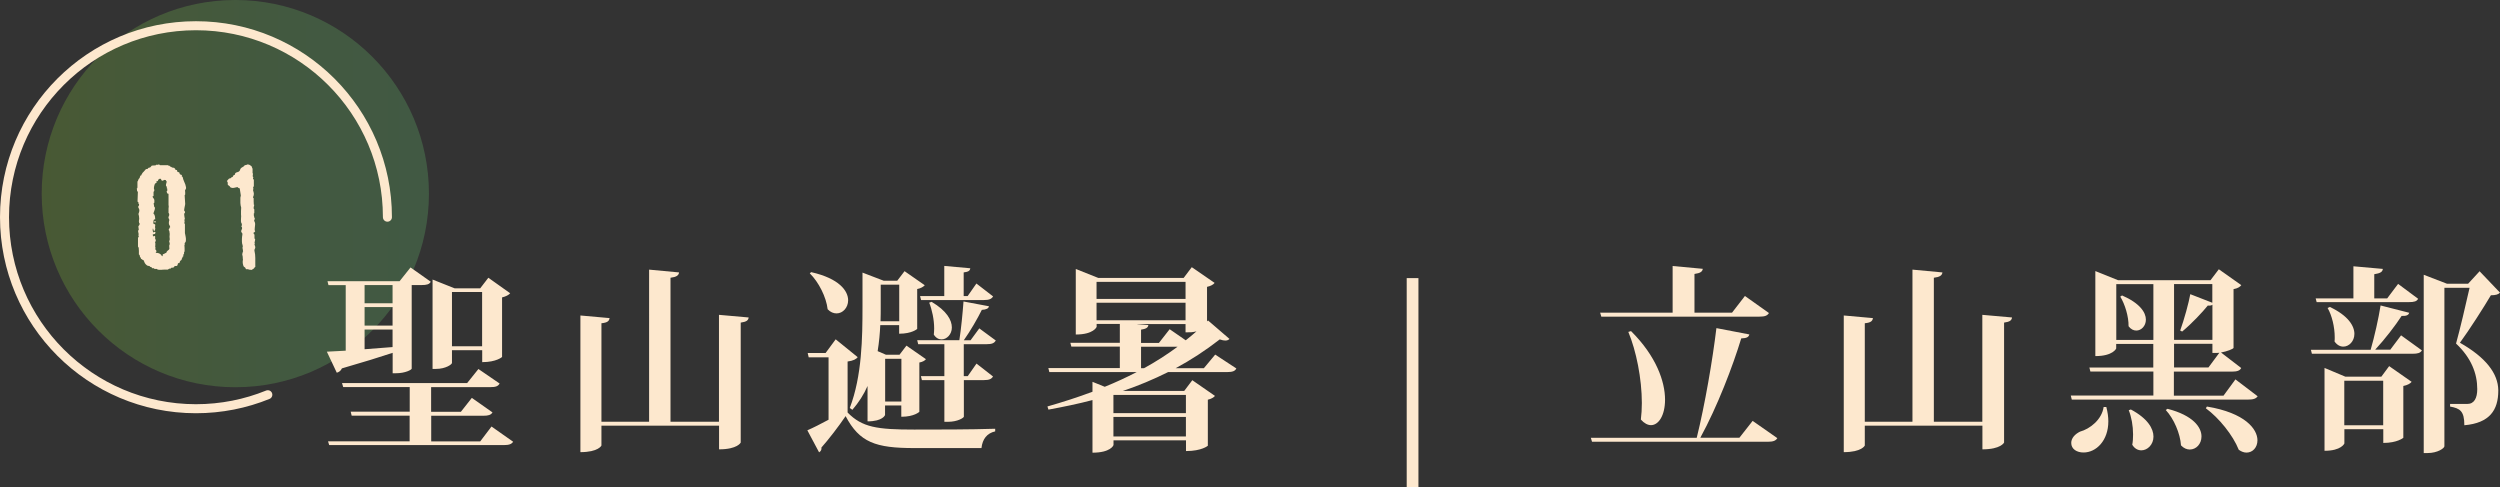
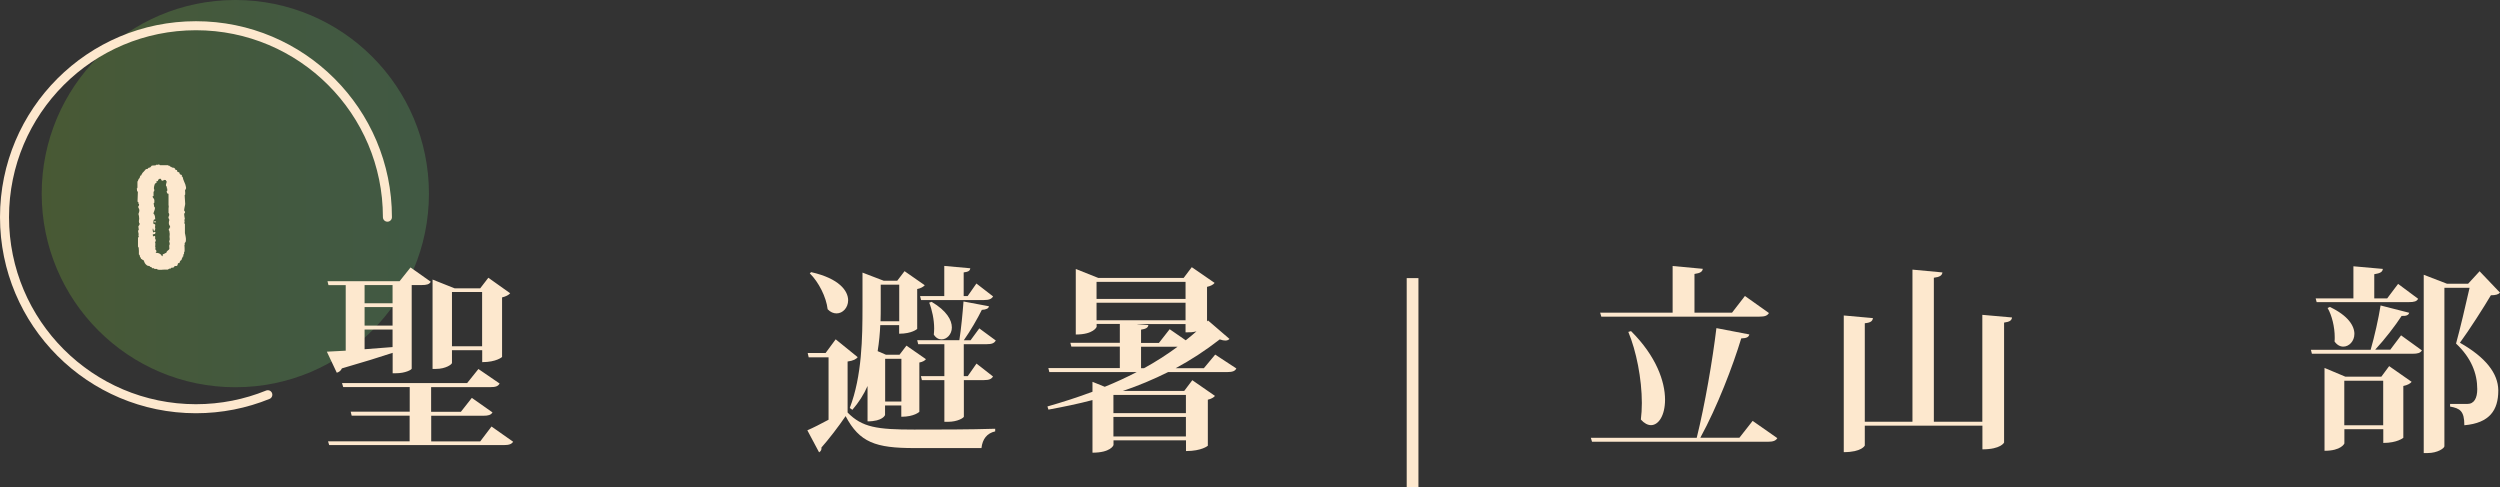
<svg xmlns="http://www.w3.org/2000/svg" id="_層_2" viewBox="0 0 276.96 53.96">
  <rect x="0" y="0" width="276.96" height="53.96" fill="#333333" stroke="none" />
  <defs>
    <style>.cls-1{fill:none;stroke:#fde8ce;stroke-linecap:round;stroke-miterlimit:10;}.cls-2{fill:url(#_命名漸層_986);opacity:.49;}.cls-3{fill:#fde8ce;}</style>
    <linearGradient id="_命名漸層_986" x1="4.62" y1="21.45" x2="47.53" y2="21.45" gradientTransform="matrix(1, 0, 0, 1, 0, 0)" gradientUnits="userSpaceOnUse">
      <stop offset="0" stop-color="#5f8035" />
      <stop offset=".18" stop-color="#5b803d" />
      <stop offset=".65" stop-color="#52804e" />
      <stop offset="1" stop-color="#508054" />
    </linearGradient>
  </defs>
  <g id="_層_1-2">
    <g>
      <circle class="cls-2" cx="26.07" cy="21.45" r="21.45" />
      <g>
        <g>
          <path class="cls-3" d="M20.46,26.92v.22h-.03c.01,.12,.02,.24,.02,.35s0,.23,0,.35l-.06,.11v.16l-.08,.11v.19h-.05c-.02,.06-.05,.12-.07,.16-.03,.04-.05,.09-.07,.14v.08s-.06,.04-.09,.06-.05,.04-.07,.06c-.02,.03-.03,.07-.04,.1s-.02,.08-.04,.12c-.02,.02-.05,.03-.08,.02-.03-.01-.06,0-.08,.02-.02,.04-.03,.09-.04,.15s-.03,.1-.07,.12c-.03,.03-.07,.04-.12,.03s-.1,0-.15,.02c-.02,.03-.04,.06-.06,.08l-.08,.08h-.19s-.04,.02-.06,.05c-.02,.03-.04,.05-.06,.06h-.14l-.16,.11h-.27s-.07,0-.15,0c-.08,0-.17,0-.26,.02-.09,0-.18,0-.26,0-.09,0-.14-.01-.18-.02l-.08-.08h-.27l-.08-.08h-.19s-.02-.04-.03-.06c-.01-.02-.03-.03-.05-.06-.06-.02-.11-.03-.14-.03-.02-.04-.04-.07-.05-.08-.04-.01-.08-.02-.11-.02-.03,0-.07-.01-.11-.02-.07-.03-.15-.09-.23-.18s-.13-.18-.15-.28c-.03-.02-.05-.07-.05-.14-.09-.02-.14-.05-.16-.08-.02-.03-.07-.06-.14-.08-.02-.06-.04-.12-.05-.16-.02,0-.04-.01-.06-.03l-.05-.24-.08-.06c0-.13,0-.25,0-.38,0-.12-.01-.24-.02-.36l-.08-.13v-.99l.08-.08s0-.08,0-.11-.03-.05-.04-.05c.02-.11,.04-.18,.05-.22h-.05v-.16h-.03c.02-.11,.03-.19,.03-.24h.05l-.05-.38c.02-.05,.05-.1,.1-.15,.04-.05,.05-.13,.03-.23h-.05v-.16h-.03s.01-.11,.03-.2c.02-.09,.02-.18,0-.26,0-.01,0-.03,0-.06,0-.03-.01-.07-.02-.13-.01-.05-.03-.12-.05-.19,.02-.06,.05-.14,.08-.24,.03-.1,.03-.2,0-.3-.01-.02-.04-.07-.07-.14-.04-.07-.05-.13-.04-.16h.03s.04-.07,.06-.12c.02-.05,.01-.1,0-.15h-.05v-.16s-.02-.03-.05-.05c-.03-.02-.05-.04-.06-.06,.01-.18,.02-.37,.02-.56,0-.19,.01-.38,.02-.56h-.08c-.01-.05-.02-.11-.02-.17,0-.06-.01-.12-.02-.18h.05s.02-.05,.02-.1c0-.04,0-.08,0-.1v-.58h.05s.02-.08,.03-.12,.02-.07,.03-.1h.05v-.08s.03-.02,.04-.02c0,0,.02-.01,.04-.02,.01-.04,.02-.08,.03-.13,.01-.04,.03-.09,.05-.14,.02-.01,.04-.02,.06-.03,.02-.01,.03-.02,.06-.03v-.08s.04-.03,.08-.05v-.08c.07-.07,.14-.15,.21-.22,.06-.08,.13-.15,.21-.24,.04,0,.11-.01,.19-.03,.03-.03,.06-.07,.08-.11l.19-.05s.08-.05,.1-.1c.03-.04,.06-.07,.09-.1,.07-.01,.15-.02,.22-.02s.14,0,.22-.02l.08-.08,.03,.03c.05,.01,.11,0,.16-.02,.05-.02,.09-.03,.11-.02l.08,.08h.9v.03l.19,.05s.01,.04,.03,.08h.08s.04,.02,.08,.05c.04,.03,.07,.05,.08,.06h.14v.03h.08l.06,.06,.06,.06v.08l.19,.05,.05,.19c.06,.01,.1,.02,.12,.03,.02,.01,.05,.03,.1,.05,.01,.12,.04,.18,.08,.2,.04,.02,.11,.04,.19,.07v.19h.08c.04,.21,.11,.41,.19,.58,.09,.17,.15,.36,.19,.58,.02,.08,.01,.14-.02,.19s-.07,.11-.09,.16c.01,.08,.02,.16,.02,.23,0,.07,0,.15,0,.23l-.06,.08c.01,.16,.02,.32,.03,.48l.03,.48s0,.07-.02,.14c-.02,.08-.03,.16-.05,.24-.02,.09-.03,.17-.04,.24s-.01,.12,0,.14l.08,.08c.02,.09,.02,.14-.02,.17-.03,.03-.05,.05-.06,.07,0,.01,0,.05,0,.1,0,.06,.01,.12,.02,.18,.01,.06,.02,.12,.03,.18s.02,.09,.02,.1c.01,.02,0,.04-.02,.06l-.02,.02c0,.05,0,.1,0,.14s.01,.08,.02,.14c-.01,.01-.02,.03-.03,.05-.01,.03-.01,.07,0,.11l.06,.06v1.01s.02,.11,.04,.19c.02,.09,.03,.18,.05,.27s.02,.19,.02,.28-.01,.17-.03,.23l-.08,.11Zm-1.62-1.7c.02-.07,.01-.14-.03-.2-.04-.06-.07-.11-.08-.15-.02-.06-.03-.15-.02-.26,.01-.11,.03-.18,.05-.21,0-.01,0-.04-.02-.09-.01-.05-.02-.08-.02-.1h-.05c-.02-.08-.01-.17,.02-.24,.04-.07,.06-.13,.06-.16l-.03-.19h-.05v-.42c0-.08,0-.18,.02-.27,.01-.1,0-.16-.02-.19v-1.25s-.03-.04-.06-.04c-.03,0-.06-.01-.08-.02-.01-.05-.03-.1-.05-.14s-.02-.08,0-.14h.05v-.27h-.05v-.19l-.08-.08c-.02-.06-.02-.14,0-.22,.02-.08,.04-.14,.05-.17,.02-.08,.02-.14-.02-.16-.03-.02-.05-.06-.06-.11-.1-.01-.16-.02-.19-.02-.03,0-.07,.03-.11,.1-.1-.01-.17-.04-.21-.08v-.08s-.03-.03-.05-.04c-.02,0-.04-.02-.06-.04-.04,.01-.07,.02-.07,.02s-.02,.01-.04,.03c-.06,.02-.1,.05-.11,.09-.01,.04-.03,.08-.05,.14h-.14v.19c-.07,.02-.13,.05-.16,.08-.03,.03-.06,.13-.1,.28-.03,.15-.04,.27-.02,.34h.03v.19l-.08,.11v.46s-.08,.03-.11,.03c.02,.1,.05,.17,.1,.21,.04,.04,.07,.11,.1,.19v.3l-.08,.08c.02,.08,.03,.14,.04,.21,0,.06,.02,.13,.04,.21h.05c.02,.08,.02,.15,0,.22-.02,.08-.03,.14-.06,.2s-.04,.12-.06,.17c-.02,.05-.03,.1-.02,.14l.08,.08c.07,.14,.11,.32,.11,.54-.06,0-.11,.01-.14,.03-.03,.03-.05,.1-.06,.21,0,.11-.01,.18-.02,.22,.05,.02,.09,.04,.12,.06,.03,.02,.06,.04,.1,.06,0,.07,0,.15-.02,.23-.01,.08,0,.13,.02,.15,0,.08,0,.15-.02,.18-.01,.04-.03,.08-.05,.14h-.08s-.03-.05-.04-.1c0-.04-.02-.07-.04-.1v-.05h-.05c0,.08,0,.16,0,.22,0,.06,.03,.12,.07,.16v.05s.04,0,.05-.02c.01-.03,.02-.04,.03-.06,.05,.01,.09,.02,.1,.02s.03,0,.06,.02l-.05,.19s-.12,.03-.22,.05c-.02,.02-.03,.03-.02,.02s0,0-.02,.02c.01,.05,.02,.09,.02,.1s.01,.04,.03,.06v.03s.04,.02,.05,0,.02-.04,.03-.06c.04,.01,.07,.02,.08,.02,.01,0,.03,.02,.06,.04v.32h.05s.02,.04,.02,.08c0,.02,0,.04,.02,.06h-.03l-.05,.19h-.03s0,.05,.02,.06l.02,.02c0,.07,0,.15,0,.22s-.01,.14-.02,.22h.03c0,.05,0,.1,0,.14,0,.04-.01,.08-.02,.14h.03s.06,.08,.07,.1,.03,.07,.06,.12c-.04,.02-.06,.03-.06,.02,0,0,0,0-.02,.02s-.03,.03-.02,.03,.01,.03,.02,.08c.14,0,.25,.02,.34,.06,.09,.04,.17,.1,.23,.16,.04,.05,.06,.09,.06,.1,0,.02,.03,.03,.1,.06,0-.06,.01-.14,.03-.22,.1-.02,.16-.05,.2-.08,.04-.03,.1-.06,.18-.08,.03-.12,.09-.2,.18-.26,.09-.05,.15-.12,.17-.21-.01-.06-.02-.13-.02-.19,0-.06,0-.13,0-.19h.03c.01-.05,.02-.1,.02-.14,0-.04,0-.08,0-.14h-.03c-.02-.08-.03-.15-.03-.19l.06-.08c0-.06,0-.13,0-.19,0-.06-.01-.13-.02-.19,.01-.05,.02-.13,.02-.23s0-.2-.02-.28h-.03s.01-.05,.03-.11l-.08-.11s0-.05,0-.08c0-.03,.02-.06,.04-.08h.03v-.11s.07-.03,.08-.03Zm-1.67-.57s0,0-.02,.02c-.02-.02-.03-.03-.02-.02,0,0,0-.01-.02-.06-.02-.02-.03-.03-.02-.02,0,0,0-.01,0-.06,.02,0,.04-.02,.06-.02,.02,0,.05,0,.09,0v.14s-.05,.03-.04,.02Z" />
-           <path class="cls-3" d="M28.33,29.46c-.03,.05-.06,.1-.1,.14-.03,.04-.06,.08-.1,.14-.04,.03-.09,.06-.13,.08-.04,.02-.08,.05-.11,.08-.05,0-.13-.02-.22-.02-.09,0-.15-.02-.18-.06h-.24s-.04-.05-.04-.08c0-.03-.02-.06-.04-.08-.02-.02-.05-.04-.07-.06-.03-.02-.06-.03-.09-.06-.05-.08-.09-.2-.11-.34-.02-.14-.02-.25,0-.34,.02-.07,.02-.15,0-.22-.02-.07-.02-.12,0-.14-.02-.06-.03-.13-.04-.19,0-.06-.02-.13-.04-.19h.03l.05-.24h.03c-.01-.08-.02-.17-.03-.24-.01-.07-.03-.15-.05-.24h.05s0-.12-.02-.22c-.03-.11-.05-.18-.06-.21-.01-.05-.02-.12-.02-.22,0-.09,0-.18,0-.28,0-.1,.01-.19,.02-.27,.01-.09,.02-.15,.03-.19,.01-.05,0-.1,0-.13s-.03-.06-.06-.09-.04-.06-.06-.1c-.02-.04-.01-.09,0-.15,.01-.04,.03-.09,.06-.14,.03-.05,.04-.12,.02-.21l-.08-.13s.01-.04,.04-.06c.03-.02,.04-.04,.04-.05l-.05-.24h-.03c-.04-.12-.05-.28-.03-.48,.02-.2,.02-.36,0-.48,0-.12,0-.24,0-.37s.01-.26,.02-.38c-.05-.15-.08-.32-.09-.51,0-.19,0-.39,0-.59l.05-.24c-.02-.13-.04-.26-.06-.39-.02-.13-.04-.26-.06-.39-.03-.02-.06-.04-.09-.04-.03,0-.06-.02-.1-.04v-.05c-.05-.02-.12-.02-.19,0-.07,.02-.15,.03-.22,.05-.07,.02-.14,.02-.21,.02s-.13-.02-.18-.06c-.09-.02-.11-.03-.09-.03s.02-.03-.02-.08c-.03-.02-.06-.05-.1-.08-.03-.03-.07-.06-.11-.08-.02-.05-.03-.1-.02-.15,.01-.05,0-.1-.02-.17-.01-.01-.02-.03-.03-.05-.01-.02-.03-.04-.05-.06,.04-.05,.08-.1,.12-.14,.04-.04,.08-.08,.12-.13l.19-.05s.04-.03,.06-.06c.02-.03,.04-.05,.06-.06h.08s.04-.08,.06-.11c.02-.03,.03-.06,.06-.1,.02,0,.04-.02,.06-.02s.03,0,.06-.02c.02-.02,.03-.06,.04-.1s.02-.08,.04-.1c.07-.05,.16-.09,.26-.11,.1-.02,.17-.07,.22-.16,.02-.02,.03-.05,.04-.1s.02-.07,.04-.1c.06-.09,.15-.15,.25-.2,.1-.05,.18-.11,.23-.2,.13,0,.22-.03,.27-.08,.14,0,.23,.02,.28,.06,.05,.04,.11,.08,.2,.14,.01,.05,.03,.1,.05,.14,.02,.04,.04,.09,.06,.14v.51h.05c-.01,.05-.02,.11-.02,.16,0,.05-.01,.11-.02,.16l.08,.11s-.01,.05-.03,.07-.02,.07,0,.12l.08,.08v.72l-.08,.11c0,.05,.01,.12,.03,.21,0,.01,0,.02-.02,.03-.01,.01-.02,.04-.02,.08,.02,.09,.05,.17,.07,.26,.03,.09,.03,.2,0,.33-.01,.03-.03,.07-.05,.13-.02,.05-.02,.11,0,.16h.05c0,.12,0,.24,0,.37s.01,.26,.02,.38h.05c-.02,.06-.04,.13-.05,.19-.01,.06-.02,.13-.03,.19l.08,.13v.43h-.05v.24c.02,.09,.05,.19,.08,.32h.03c.01,.05,0,.1-.04,.14-.04,.04-.05,.09-.02,.17l.06,.13c.03,.09,.04,.18,.03,.27-.01,.1-.02,.19-.03,.28-.01,.09-.02,.17-.02,.25s.02,.14,.06,.19c-.02,.04-.05,.07-.08,.1-.03,.02-.07,.04-.11,.06,.01,.05,.02,.09,.02,.1,0,.02,.02,.05,.06,.09h.03v.43l.08,.13c-.02,.05-.03,.11-.04,.18,0,.06-.02,.12-.04,.18l.02,.02s.03,.04,.02,.06c0,.01,0,.02-.02,.03-.01,.01-.02,.04-.02,.08,.01,.05,.03,.11,.06,.18,.03,.06,.04,.14,.02,.22-.01,.04-.03,.09-.06,.13-.03,.04-.04,.11-.02,.19,.06,.25,.09,.5,.09,.78,0,.27,0,.57,0,.89Z" />
        </g>
        <path class="cls-1" d="M29.67,43.73c-2.46,1-5.15,1.55-7.97,1.55C10,45.27,.5,35.78,.5,24.06S10,2.85,21.71,2.85s21.21,9.5,21.21,21.21" />
        <g>
          <path class="cls-3" d="M43.49,39.09c-1.39,.46-3.21,1.03-5.61,1.72-.13,.29-.35,.42-.57,.48l-1.1-2.33,2.09-.11v-7.26h-1.91l-.11-.44h7.99l1.21-1.52,2.24,1.58c-.15,.29-.44,.37-1.03,.37h-1.08v9.26c0,.11-.68,.51-1.76,.51h-.35v-2.27Zm10.96,8.16l2.4,1.69c-.18,.26-.44,.37-1.06,.37h-19.32l-.13-.42h9.04v-2.84h-6.42l-.11-.44h6.54v-2.73h-7.37l-.13-.44h13.86l1.25-1.56,2.35,1.61c-.18,.31-.44,.4-1.06,.4h-6.53v2.73h3.3l1.21-1.54,2.29,1.61c-.18,.29-.46,.37-1.03,.37h-5.76v2.84h5.43l1.25-1.65Zm-10.96-15.67h-3.1v2.02h3.1v-2.02Zm-3.1,2.44v2.05h3.1v-2.05h-3.1Zm0,2.49v2.18c.97-.07,2.02-.15,3.1-.24v-1.94h-3.1Zm9.68,2.29v1.41c0,.15-.68,.66-1.78,.66h-.37v-9.9l2.44,.97h2.84l.9-1.17,2.42,1.72c-.15,.18-.46,.35-.9,.46v6.6s-.62,.57-2.2,.57v-1.32h-3.34Zm3.34-6.45h-3.34v6.01h3.34v-6.01Z" />
-           <path class="cls-3" d="M79.66,34.88l3.28,.29c-.04,.31-.22,.48-.88,.57v13.29s-.35,.75-2.4,.75v-2.62h-13.03v2.2s-.33,.73-2.33,.73v-15.14l3.23,.29c-.04,.31-.22,.51-.9,.57v10.91h5.28V29.87l3.32,.31c-.04,.33-.29,.51-.95,.59v15.95h5.37v-11.84Z" />
          <path class="cls-3" d="M95.02,39.57c-.15,.2-.48,.4-1.12,.48v5.65c1.61,1.65,3.28,1.89,7.37,1.89,2.62,0,6.16,0,8.98-.09v.29c-.9,.2-1.41,.84-1.52,1.85h-7.44c-4.29,0-6.07-.62-7.61-3.54-.77,1.14-1.91,2.62-2.68,3.48,.04,.24-.07,.42-.26,.53l-1.3-2.44c.62-.26,1.47-.7,2.35-1.17v-6.91h-2.2l-.11-.48h1.98l1.12-1.52,2.44,1.98Zm-5.15-9.42c3.1,.7,4.09,2.07,4.09,3.12,0,.81-.59,1.45-1.28,1.45-.33,0-.68-.13-.99-.46-.15-1.34-.99-3.01-1.98-3.98l.15-.13Zm6.25,12.59c-.42,.97-.99,1.85-1.69,2.66l-.29-.2c1.36-3.54,1.41-7.83,1.41-11.22v-3.78l2.35,.9h1.5l.81-1.06,2.24,1.56c-.13,.15-.44,.35-.84,.42v4.42s-.57,.53-2,.53v-.95h-2.09c-.04,.9-.13,1.89-.29,2.88l.92,.4h1.5l.77-1.01,2.16,1.5c-.11,.15-.37,.31-.73,.37v5.46s-.55,.55-2,.55v-1.25h-1.8v1.06s-.24,.7-1.94,.7v-3.94Zm3.5-11.2h-2.05v2.42c0,.51,0,1.03-.02,1.63h2.07v-4.05Zm.24,8.21h-1.8v4.73h1.8v-4.73Zm10.45-2.02c-.18,.31-.46,.4-1.01,.4h-2.53v3.54h.44l.97-1.39,1.83,1.43c-.18,.29-.44,.4-1.01,.4h-2.22v4.05c0,.11-.66,.57-1.76,.57h-.4v-4.62h-2.49l-.11-.44h2.6v-3.54h-2.9l-.11-.44h4.67c.2-1.28,.37-3.04,.46-4.29l2.82,.53c-.04,.24-.29,.37-.79,.4-.48,.97-1.25,2.31-2,3.37h.75l.97-1.32,1.85,1.36Zm-8.38-4.93h2.68v-3.34l2.88,.26c-.02,.26-.2,.4-.73,.46v2.62h.44l.97-1.39,1.85,1.43c-.18,.29-.46,.4-1.01,.4h-6.97l-.11-.44Zm1.28,.64c1.67,.99,2.24,2.02,2.24,2.84,0,.77-.57,1.32-1.14,1.32-.31,0-.62-.15-.86-.53,.02-.22,.04-.44,.04-.68,0-.99-.24-2.09-.55-2.86l.26-.09Z" />
          <path class="cls-3" d="M134.62,39.28l2.35,1.54c-.15,.29-.42,.4-1.03,.4h-6.53c-1.63,.81-3.3,1.52-5.02,2.09h6.8l.9-1.19,2.51,1.74c-.11,.15-.4,.33-.79,.42v5.1s-.66,.59-2.42,.59v-1.19h-8.03v.51c0,.07-.35,.86-2.33,.86v-5.83c-1.58,.42-3.21,.75-4.88,1.06l-.11-.35c1.67-.48,3.34-1.01,4.99-1.63v-1.1l1.36,.55c1.19-.48,2.38-1.03,3.54-1.63h-9.68l-.11-.44h7.92v-2.38h-5.37l-.11-.42h5.48v-2.09h-2.57v.33s-.33,.84-2.31,.84v-7.26l2.49,.99h9.46l.9-1.19,2.53,1.74c-.13,.18-.42,.35-.84,.44v3.83l.11-.11,2.38,2.05c-.11,.11-.26,.18-.46,.18-.15,0-.37-.04-.62-.13-1.58,1.23-3.21,2.29-4.88,3.19h3.12l1.25-1.5Zm-3.28-8.05h-9.86v1.89h9.86v-1.89Zm-9.86,2.31v1.94h9.86v-1.94h-9.86Zm9.9,10.21h-8.03v2.02h8.03v-2.02Zm-8.03,4.6h8.03v-2.16h-8.03v2.16Zm2.66-12.45v.02l1.21,.09c-.04,.29-.24,.42-.81,.51v1.47h1.98l1.19-1.52,1.78,1.23c.4-.31,.79-.64,1.19-.99-.48,.11-.62,.11-1.21,.11v-.92h-5.32Zm.4,2.51v2.38h.33c1.28-.7,2.53-1.5,3.72-2.38h-4.05Z" />
          <path class="cls-3" d="M155.84,53.96V30.81h1.3v23.15h-1.3Z" />
          <path class="cls-3" d="M194.17,46.63l2.73,1.91c-.18,.29-.46,.4-1.08,.4h-19.45l-.13-.44h11.73c.9-3.63,1.76-8.63,2.18-12.15l3.65,.7c-.07,.29-.29,.42-.9,.44-.92,3.04-2.64,7.55-4.53,11h4.33l1.47-1.87Zm-16.77-11.55l-.13-.44h8.03v-5.17l3.34,.31c-.04,.31-.26,.48-.92,.57v4.29h4.16l1.43-1.85,2.66,1.89c-.18,.29-.44,.4-1.06,.4h-17.51Zm3.3,1.61c2.79,2.77,3.76,5.59,3.76,7.59,0,1.72-.7,2.82-1.56,2.82-.35,0-.75-.2-1.12-.62,.07-.57,.11-1.19,.11-1.83,0-2.68-.62-5.79-1.5-7.88l.31-.09Z" />
          <path class="cls-3" d="M219.62,34.88l3.28,.29c-.04,.31-.22,.48-.88,.57v13.29s-.35,.75-2.4,.75v-2.62h-13.03v2.2s-.33,.73-2.33,.73v-15.14l3.23,.29c-.04,.31-.22,.51-.9,.57v10.91h5.28V29.87l3.32,.31c-.04,.33-.29,.51-.95,.59v15.95h5.37v-11.84Z" />
-           <path class="cls-3" d="M229.43,43.82h9.13v-2.66h-6.98l-.11-.44h7.08v-2.62h-4.11v.51s-.35,.84-2.31,.84v-9.42l2.51,1.01h10.25l.92-1.21,2.49,1.76c-.13,.18-.42,.37-.86,.44v6.51c-.02,.11-.73,.4-1.39,.51l2.24,1.72c-.15,.29-.44,.4-1.06,.4h-6.4v2.66h5.5l1.32-1.8,2.46,1.87c-.18,.26-.46,.37-1.1,.37h-19.49l-.11-.44Zm3.92,1.28c.15,.57,.22,1.1,.22,1.58,0,2.13-1.34,3.45-2.75,3.45-.73,0-1.36-.37-1.36-1.06,0-.55,.44-.99,.97-1.25,1.12-.31,2.42-1.34,2.62-2.73h.31Zm1.1-7.44h4.11v-6.18h-4.11v6.18Zm.64-4.93c1.98,.86,2.64,1.89,2.64,2.68,0,.7-.51,1.21-1.06,1.21-.31,0-.62-.15-.86-.48,.02-1.06-.4-2.44-.92-3.28l.2-.13Zm.97,12.63c1.89,1.01,2.51,2.13,2.51,3.01s-.66,1.52-1.34,1.52c-.37,0-.75-.18-1.01-.62,.07-.35,.09-.75,.09-1.14,0-.95-.18-1.96-.48-2.68l.24-.09Zm4.07-.07c2.84,.73,3.76,2.05,3.76,3.06,0,.84-.59,1.45-1.3,1.45-.31,0-.66-.13-.97-.46-.09-1.32-.79-2.95-1.69-3.92l.2-.13Zm4.97-13.82h-4.25v6.18h4.25v-3.89c-.11,.09-.26,.11-.51,.09-.59,.73-1.78,2-2.84,2.88l-.22-.11c.44-1.21,.95-3.08,1.12-4.03l2.44,.95v-2.07Zm-4.25,6.62v2.62h3.81l1.21-1.63c-.13,.02-.2,.02-.77,.02v-1.01h-4.25Zm3.65,6.95c4.22,.7,5.59,2.49,5.59,3.74,0,.79-.53,1.36-1.21,1.36-.26,0-.55-.09-.86-.31-.64-1.61-2.18-3.52-3.65-4.6l.13-.2Z" />
          <path class="cls-3" d="M264.79,38.76l1.21-1.61,2.31,1.67c-.18,.29-.46,.37-1.06,.37h-11.13l-.11-.44h6.62c.42-1.45,.88-3.5,1.1-4.91l3.17,.81c-.07,.26-.31,.37-.84,.35-.7,1.08-1.85,2.57-2.93,3.74h1.65Zm-8.14-5.28l-.11-.42h4.18v-3.56l3.26,.29c-.04,.33-.26,.48-.95,.59v2.68h1.43l1.21-1.61,2.22,1.65c-.15,.29-.44,.37-1.03,.37h-10.21Zm7.15,8.27l.88-1.19,2.49,1.74c-.13,.18-.46,.37-.92,.46v5.74s-.66,.57-2.22,.57v-1.52h-4.31v1.58s-.33,.81-2.2,.81v-9.18l2.31,.97h3.98Zm-5.7-7.75c2.05,.97,2.73,2.11,2.73,2.99,0,.81-.59,1.41-1.23,1.41-.35,0-.7-.18-.97-.57,.02-.15,.02-.31,.02-.48,0-1.1-.31-2.42-.79-3.23l.24-.11Zm1.61,13.11h4.31v-4.93h-4.31v4.93Zm14.98-17.07l2.27,2.38c-.18,.2-.48,.29-1.01,.29-.79,1.34-2.38,3.83-3.43,5.26,2.88,1.63,4.22,3.41,4.25,5.24v.07c0,2.16-.97,3.59-3.76,3.83,0-1.58-.48-1.87-1.58-2.07v-.29h1.91c.77,0,1.1-.66,1.1-1.65,0-1.72-.66-3.45-2.35-5.04,.42-1.5,1.1-4.4,1.5-6.18h-2.79v17.56c0,.2-.73,.75-1.87,.75h-.42V30.44l2.57,.99h2.35l1.28-1.39Z" />
        </g>
      </g>
    </g>
  </g>
</svg>